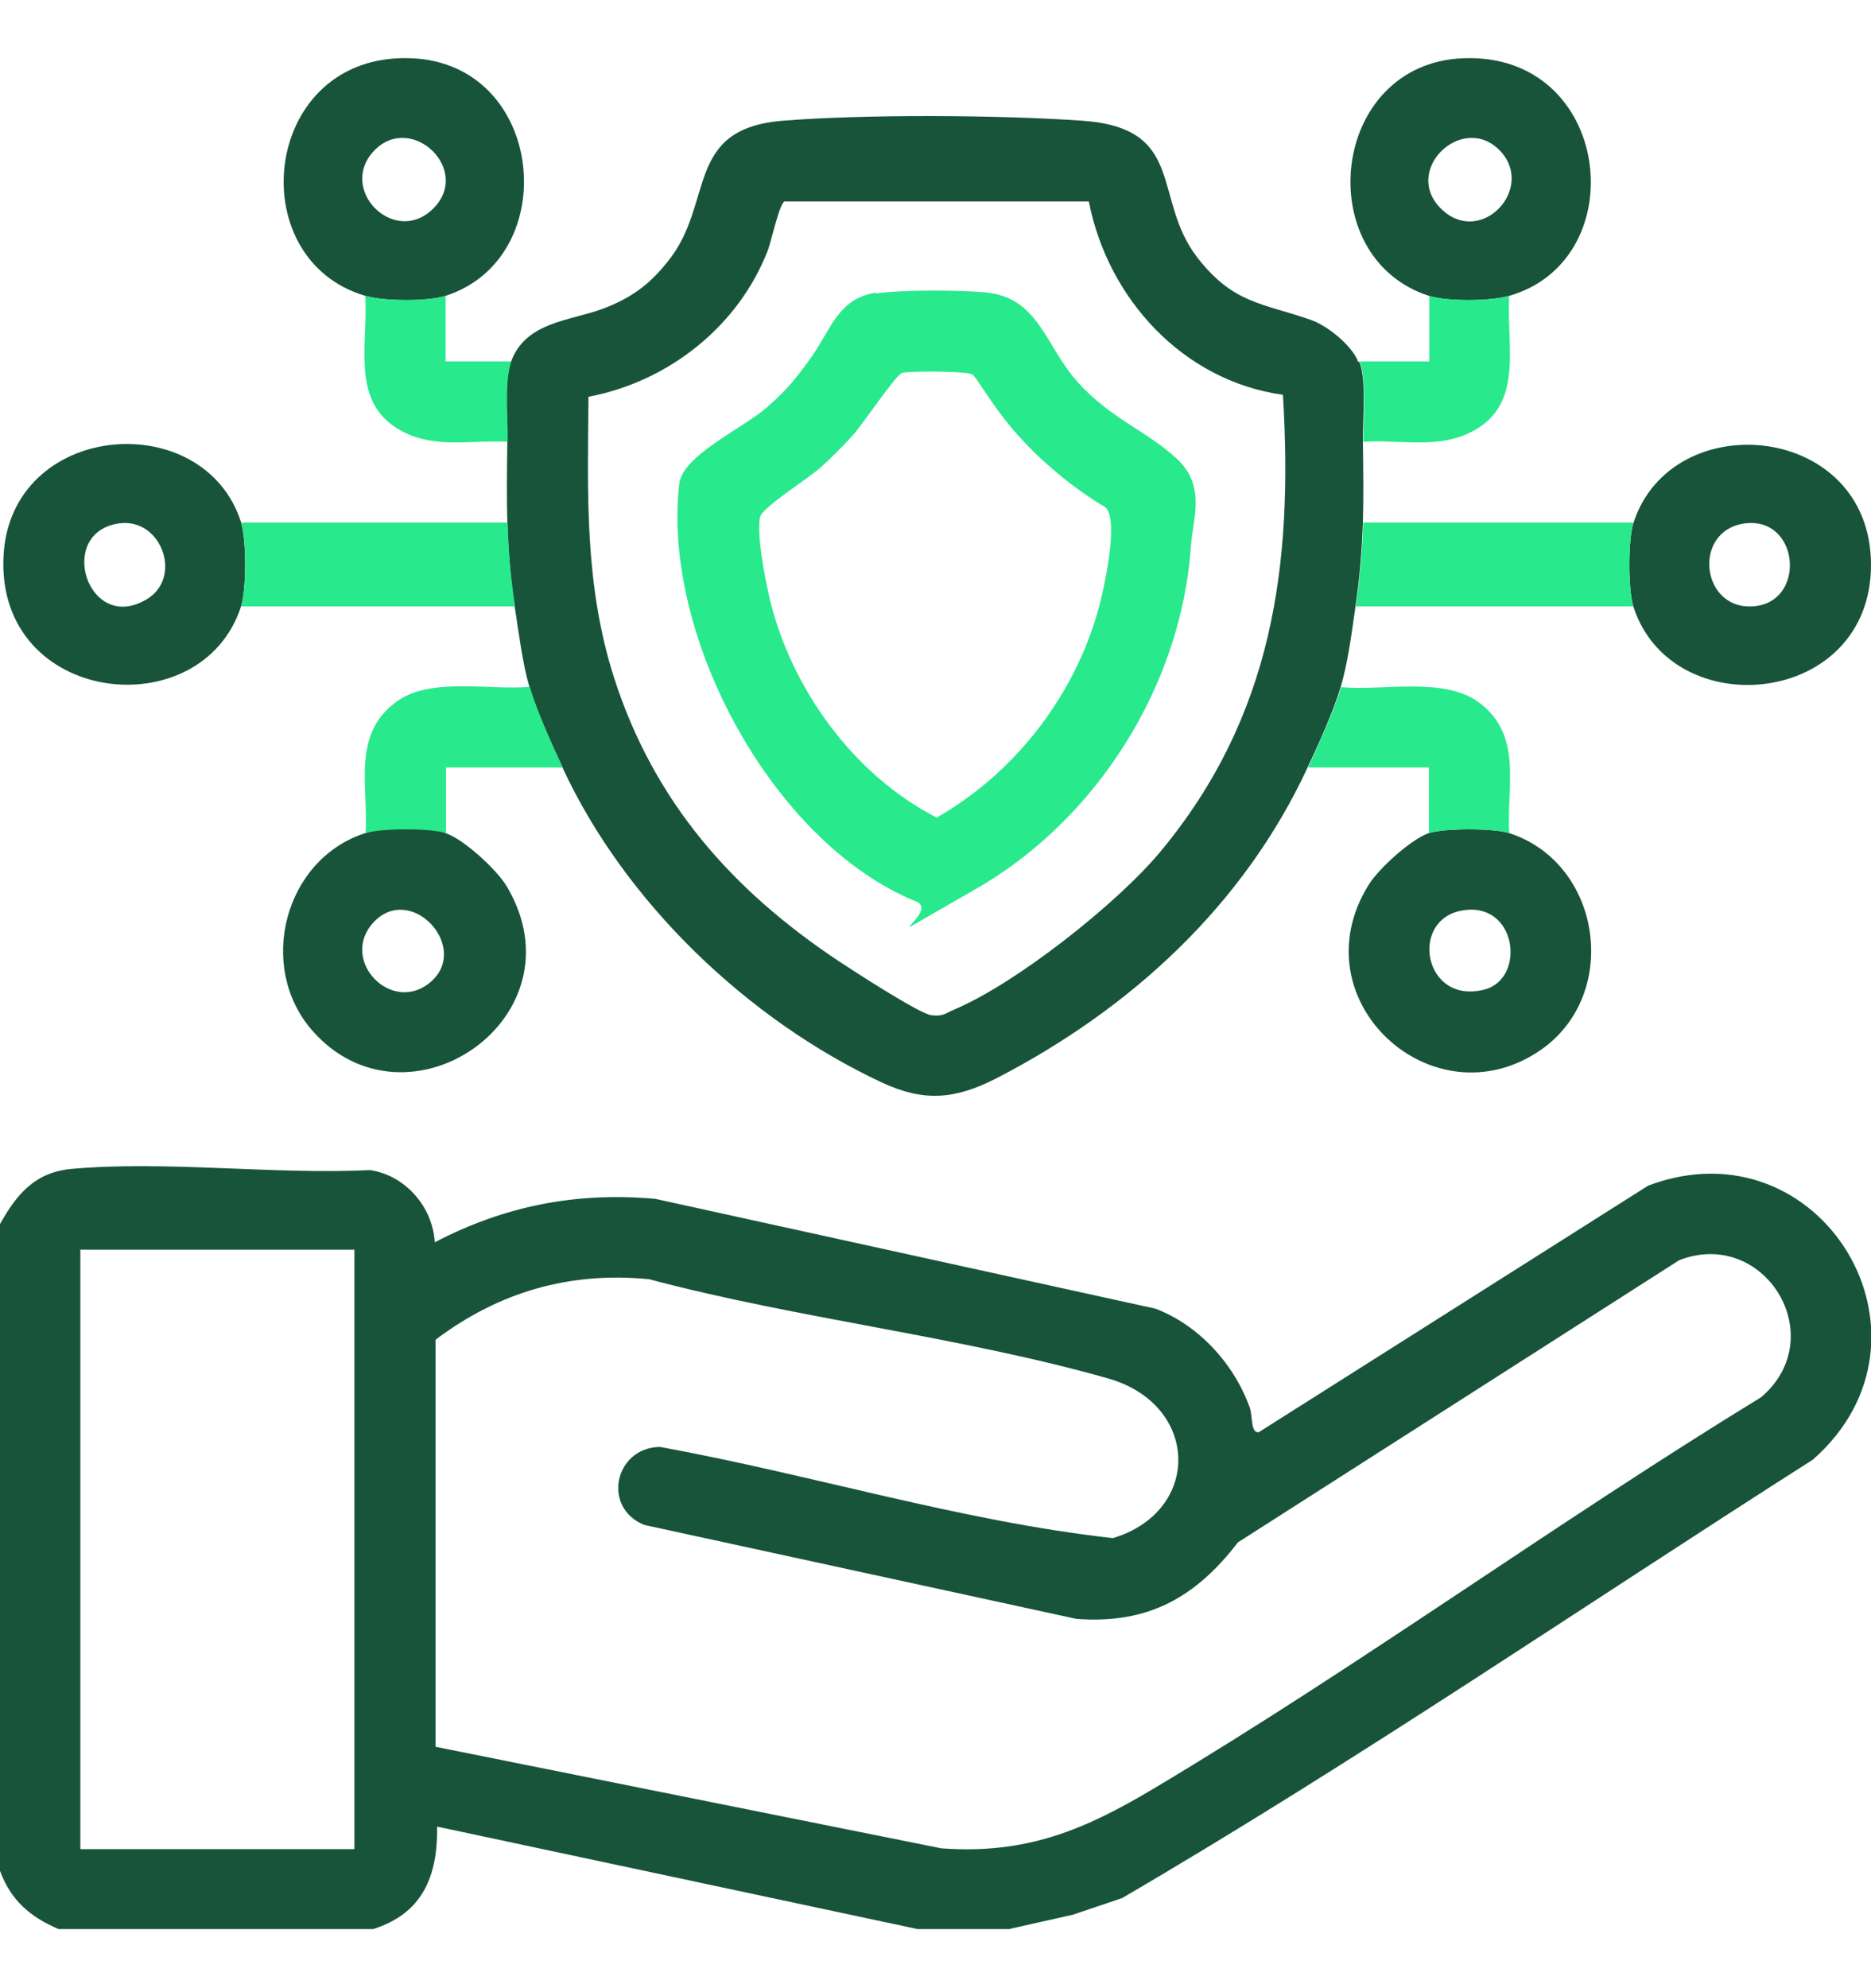
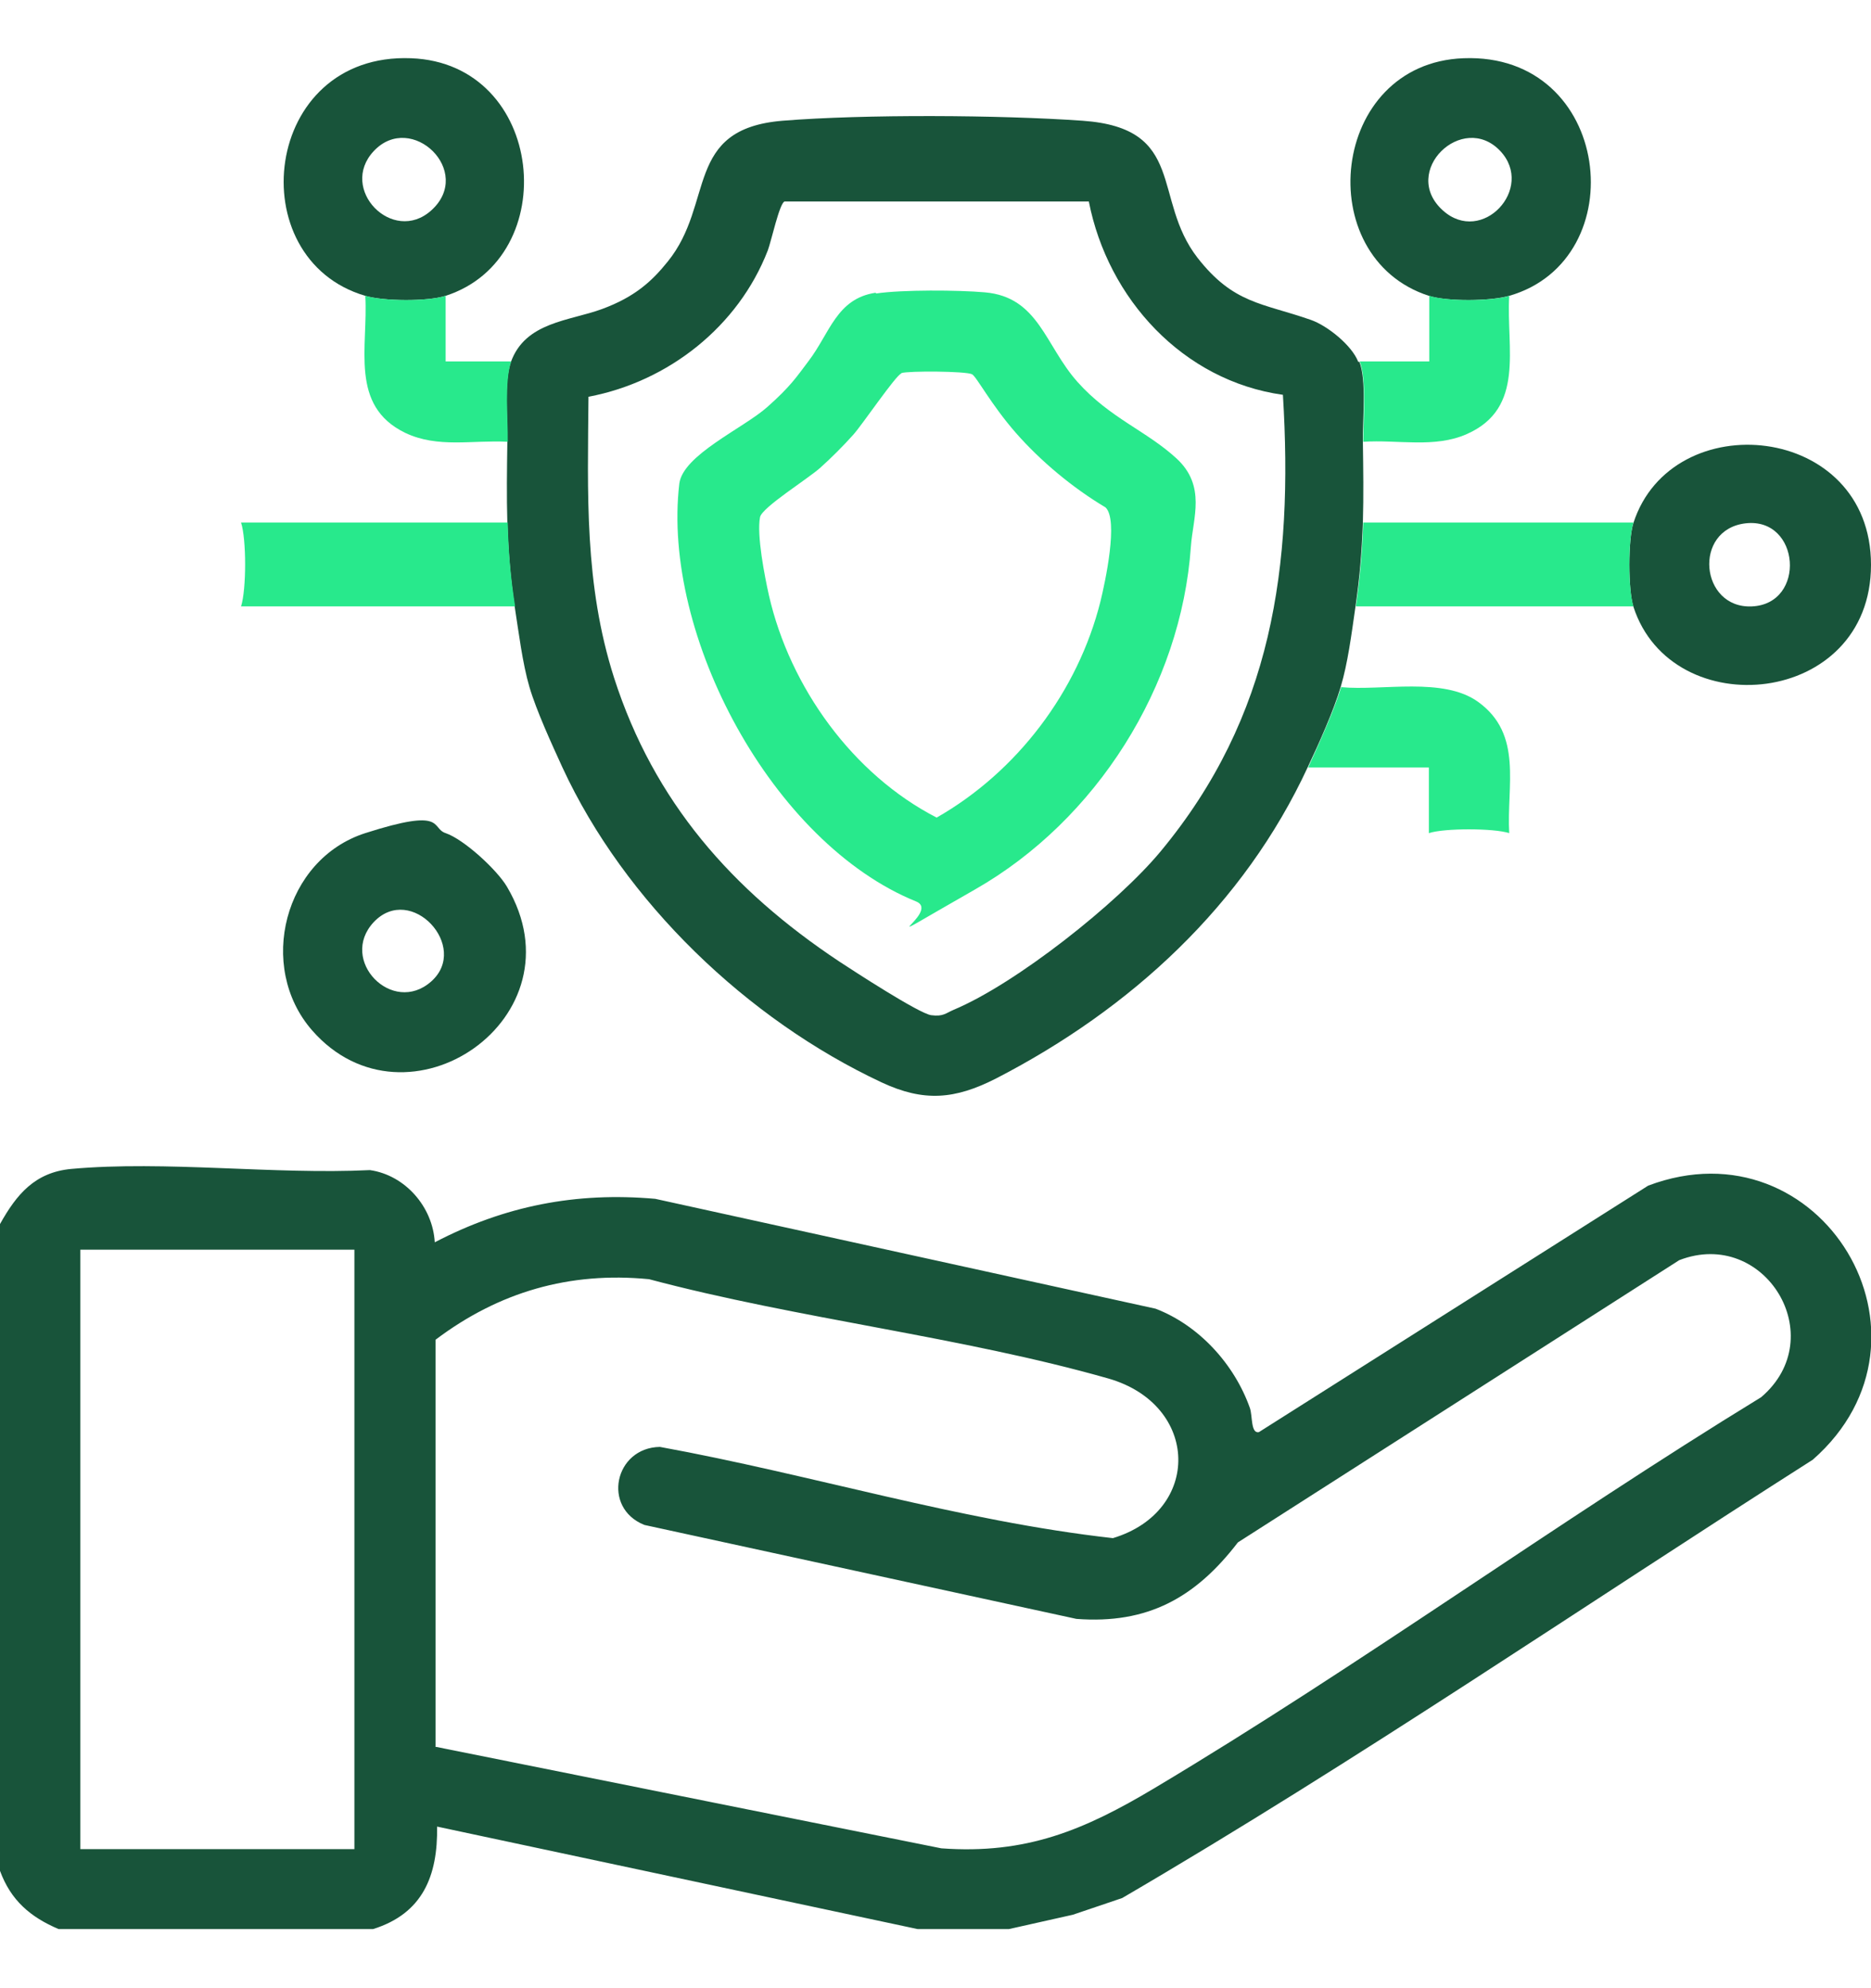
<svg xmlns="http://www.w3.org/2000/svg" id="Capa_2" version="1.1" viewBox="0 0 482 512">
  <defs>
    <style>
      .st0 {
        fill: #18543a;
      }

      .st1 {
        fill: #28e98c;
      }
    </style>
  </defs>
  <path class="st0" d="M0,315.3c4.3-7.7,9-13.3,18.3-14.2,24.4-2.2,52.2,1.5,77,.3,9.1,1.3,16.2,9.5,16.7,18.6,18-9.4,36.4-13,56.8-11.2l128.9,28.3c11.2,4.3,20.3,14.3,24.3,25.6.7,2.1.2,6.6,2.3,6.2l100.3-63.5c44.5-16.8,78.3,39.1,42.4,70.6-59.2,37.7-117.3,77.5-177.9,112.9l-12.7,4.3-16.5,3.7h-23.5l-123.8-26.4c.2,12.7-3.7,22.4-16.5,26.4H15.1C7.8,493.8,2.8,489.5,0,481.9v-166.6ZM91.3,321.9H20.7v154.4h70.6v-154.4ZM112,449.9l130.5,26.2c21.9,1.6,36.8-4.7,54.9-15.5,53.1-31.7,103.5-68.4,156.3-100.7,18.2-15.5.9-43.8-21.1-35.3l-113.7,72.7c-10.9,14.2-23.2,21.1-41.6,19.7l-111.3-24.2c-11-4.4-7.7-19.9,4-20.1,39,7.1,77.4,19.1,116.7,23.5,22.9-6.9,22.4-34.3-1.1-41.1-37.9-10.8-80.1-15.4-118.4-25.6-20.5-2-38.7,3.3-55,15.6v104.8Z" />
  <path class="st0" d="M350.2,93.2c1.9,4.7.8,15.2.9,20.7.1,6.8.2,13.9,0,20.7-.3,7.8-.8,13.9-1.9,21.6s-2,14.6-3.8,20.7c-1.8,6.1-5.7,14.8-8.5,20.7-16.5,35.6-45.6,62.3-80.3,80.2-10.6,5.4-18.6,6.1-29.5,1-34.6-16.2-66.2-46.5-82.2-81.1-2.7-5.9-6.7-14.6-8.5-20.7s-2.8-14.3-3.8-20.7-1.6-13.7-1.9-21.6c-.2-6.8-.1-13.9,0-20.7s-.9-15.5.9-20.7c3.7-10.4,15.1-10.6,23.5-13.7s12.8-7.1,16.9-12.2c12.2-15,4.1-34.2,29.6-36.3,21.1-1.7,56-1.5,77.3,0,26.9,1.9,17.8,20.1,29.6,35.3,9.3,11.9,16.6,11.6,29.2,16,4.3,1.5,10.6,6.6,12.2,10.8ZM280.4,51.9h-78.3c-1.3.5-3.4,10.2-4.3,12.6-7.6,19.6-25.6,33.8-46.2,37.7-.2,25-1.1,48.3,6.6,72.4,10.3,32,30.4,54.7,57.9,73,3.8,2.5,20.7,13.5,23.8,13.9s3.7-.5,5.8-1.4c16-6.7,42.2-27.4,53.3-40.8,28.8-34.7,34.2-73.4,31.5-117.6-25.7-3.6-45.1-24.7-50-49.8Z" />
-   <path class="st0" d="M62.1,134.6c1.4,4.4,1.4,17.3,0,21.6-10.2,31.4-63,25.4-61.2-12.8,1.6-34.8,51.5-39,61.2-8.9ZM30.8,134.8c-16.6,2.2-8.2,28.8,7.1,19.5,9.2-5.6,3.7-20.9-7.1-19.5Z" />
-   <path class="st0" d="M388.8,214.6c23.8,7.7,28.8,41.4,8.2,55.8-27.8,19.3-62.9-12.8-44.4-42.5,2.6-4.2,11-11.8,15.5-13.3,4-1.3,16.7-1.3,20.7,0ZM376.3,234.6c-13.3,2.7-9.4,24.3,6.1,20.3,10.9-2.8,8.4-23.2-6.1-20.3Z" />
  <path class="st0" d="M114.8,214.6c4.7,1.6,13.2,9.4,15.8,13.8,19.9,33.7-25.8,64.9-50.2,37-14.3-16.4-7.2-44.1,13.7-50.8s16.8-1.3,20.7,0ZM96.3,237.5c-9.2,9.8,4.8,24.2,14.8,15.3s-5.2-25.4-14.8-15.3Z" />
  <path class="st0" d="M388.8,76.2c-4.8,1.4-16,1.5-20.7,0-30.6-9.9-25.5-59.9,8.9-61.2,38.3-1.5,44.2,51.9,11.8,61.2ZM386.5,38.9c-9.7-10.3-25.9,5.3-14.8,15.3,10.1,9.1,23.8-5.7,14.8-15.3Z" />
  <path class="st0" d="M420.8,156.3c-1.4-4.4-1.4-17.3,0-21.6,9.9-30.6,61.2-25.8,61.2,10.8s-51.3,41.4-61.2,10.8ZM449.7,134.8c-13.7,1.6-11.7,22,1.6,21.4,14.1-.6,12.5-23-1.6-21.4Z" />
  <path class="st0" d="M114.8,76.2c-4.7,1.5-16,1.4-20.7,0-32.4-9.5-26.5-62.7,11.8-61.2,34.6,1.3,39.3,51.4,8.9,61.2ZM96.3,38.9c-9.2,9.8,4.9,24.2,14.8,15.3,11.1-10-5.1-25.6-14.8-15.3Z" />
  <path class="st1" d="M420.8,134.6c-1.4,4.4-1.4,17.3,0,21.6h-71.5c1.1-7.7,1.6-13.8,1.9-21.6h69.7Z" />
  <path class="st1" d="M130.8,134.6c.2,8,.7,13.8,1.9,21.6H62.1c1.4-4.4,1.4-17.3,0-21.6h68.7Z" />
  <path class="st1" d="M388.8,214.6c-4-1.3-16.8-1.3-20.7,0v-16.9s-31.1,0-31.1,0c2.7-5.9,6.7-14.7,8.5-20.7,10.6,1,26.3-2.7,35.3,3.8,11.6,8.4,7.3,21.5,8,33.9Z" />
-   <path class="st1" d="M136.5,177c1.8,6.1,5.7,14.8,8.5,20.7h-30.1s0,16.9,0,16.9c-4-1.3-16.7-1.3-20.7,0,.7-12.4-3.6-25.5,8-33.9,8.8-6.4,23.9-2.8,34.4-3.8Z" />
  <path class="st1" d="M388.8,76.2c-.8,13.5,4.2,28.9-10.9,35.6-8.3,3.7-17.8,1.4-26.7,2,0-5.5.9-16-.9-20.7h17.9s0-16.9,0-16.9c4.7,1.5,16,1.4,20.7,0Z" />
  <path class="st1" d="M114.8,76.2v16.9s16.9,0,16.9,0c-1.8,5.2-.8,14.9-.9,20.7-9.1-.5-18,1.7-26.4-2.3-14.5-7-9.5-22.2-10.3-35.3,4.7,1.4,16.1,1.5,20.7,0Z" />
  <path class="st1" d="M225.7,75.6c6.6-1,21.2-.9,28-.3,13.9,1.2,15.5,13.7,23.9,23.1,8.3,9.3,17.8,12.6,25.5,19.7s4.2,15.4,3.7,22.6c-2.5,36.1-24.4,70.6-55.6,88.4s-8.3,5.9-15.2,3.1c-37-15-65.6-68.5-61-107.6.9-7.4,16.5-14.3,22.6-19.7s7.6-7.8,10.7-11.9c5.5-7.2,7.2-16.1,17.3-17.6ZM232.2,96.2c-1.4.4-10.2,13.4-12.4,15.8-2.4,2.7-5.8,6.1-8.5,8.5-3.1,2.8-15,10.2-15.5,12.7-.9,4.6,1.2,15.3,2.3,20.2,5.4,23.6,21.6,46.1,43.2,57.2,20.7-11.8,36.4-32.5,42.2-55.7,1.2-4.9,4.7-21,1.3-24.2-8.4-5-16.7-11.9-23.1-19.2s-10.2-14.6-11.3-15.1c-1.6-.8-16.3-.9-18.2-.3Z" />
</svg>